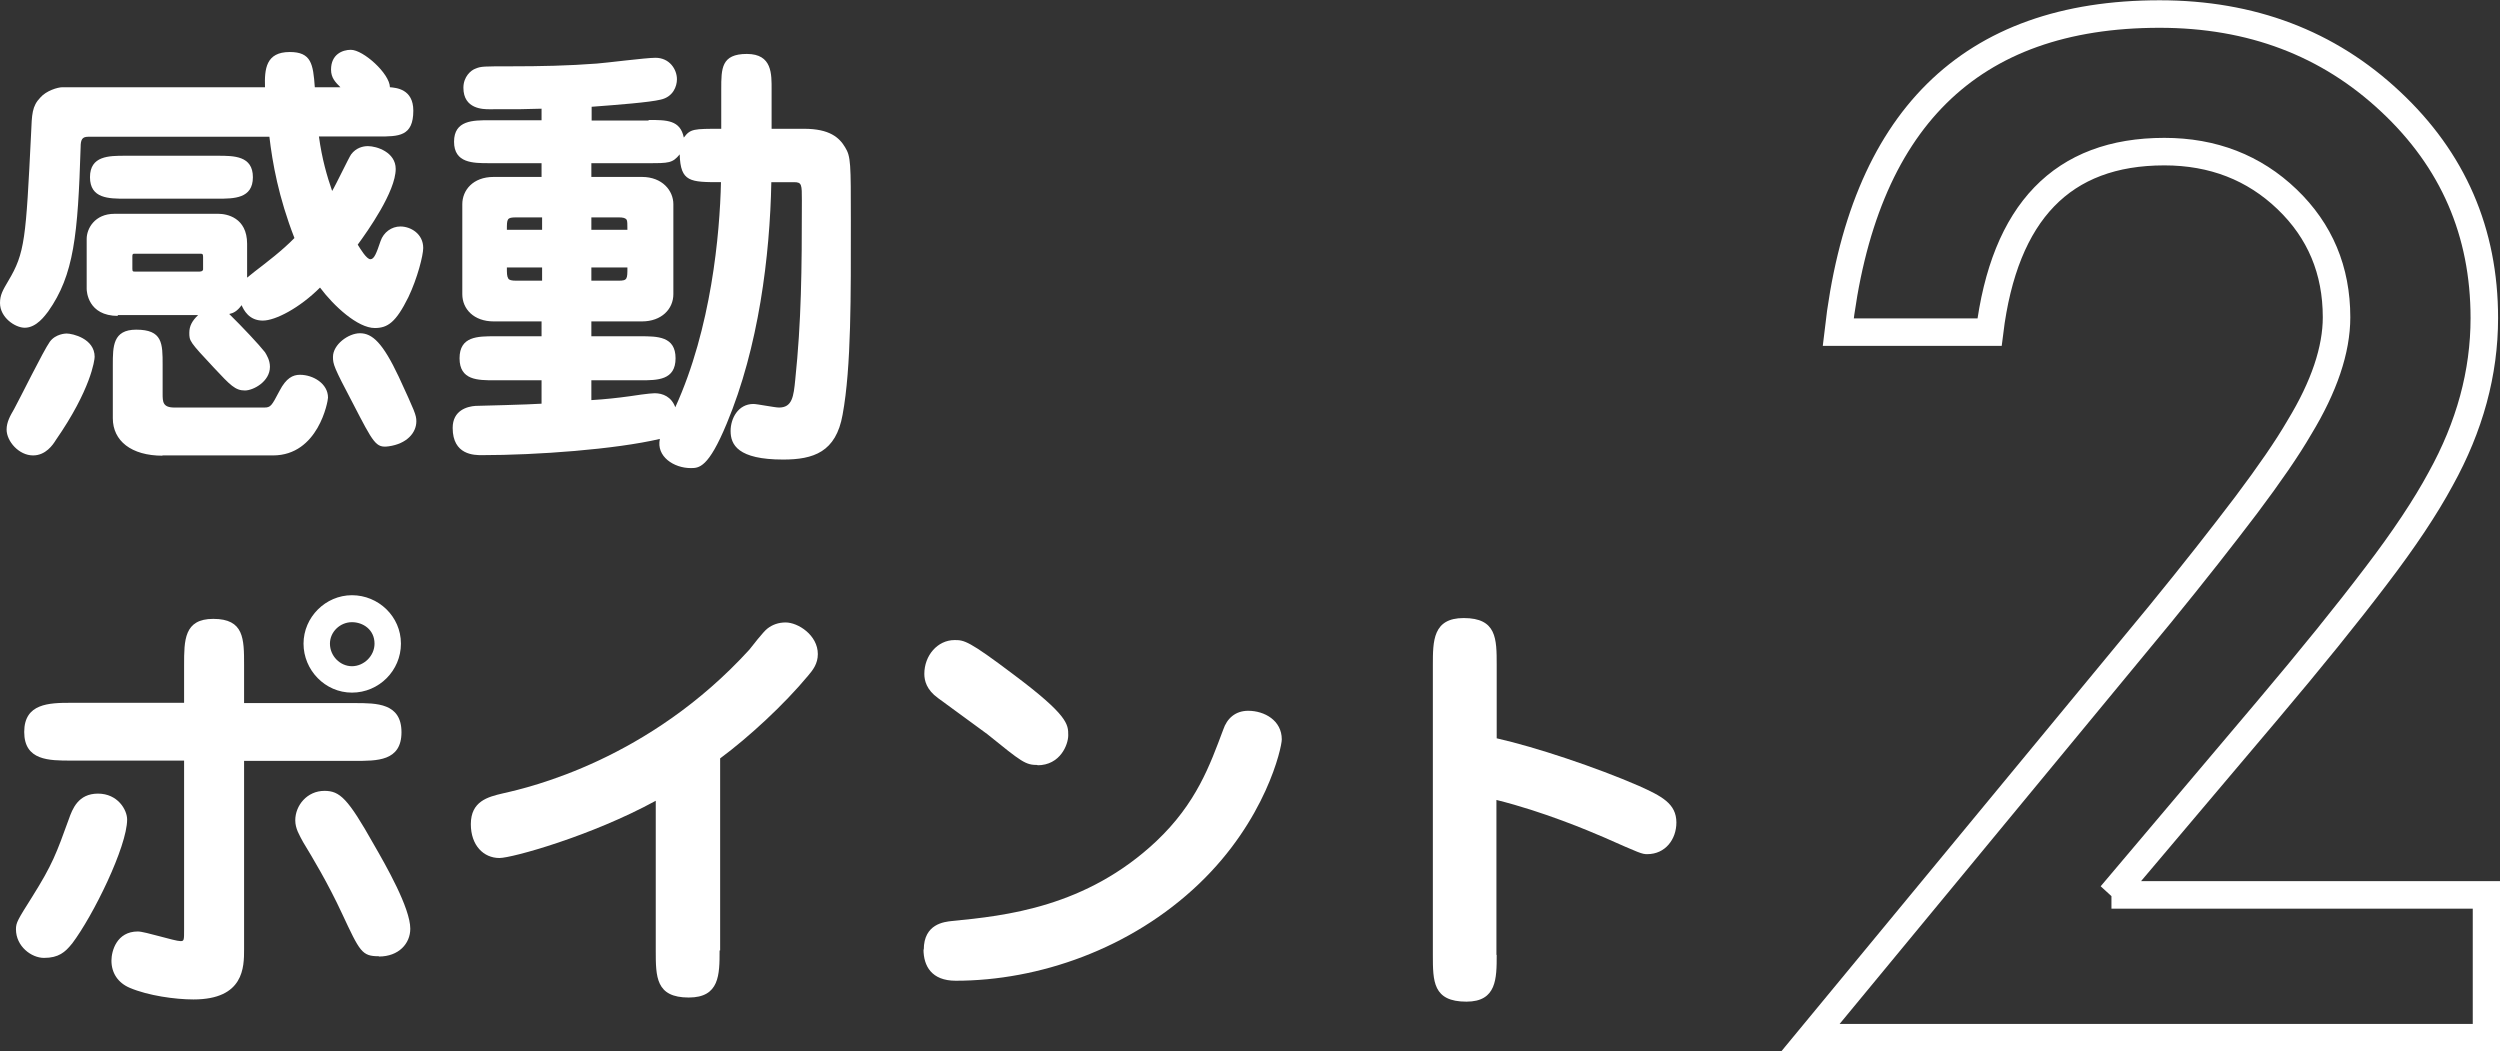
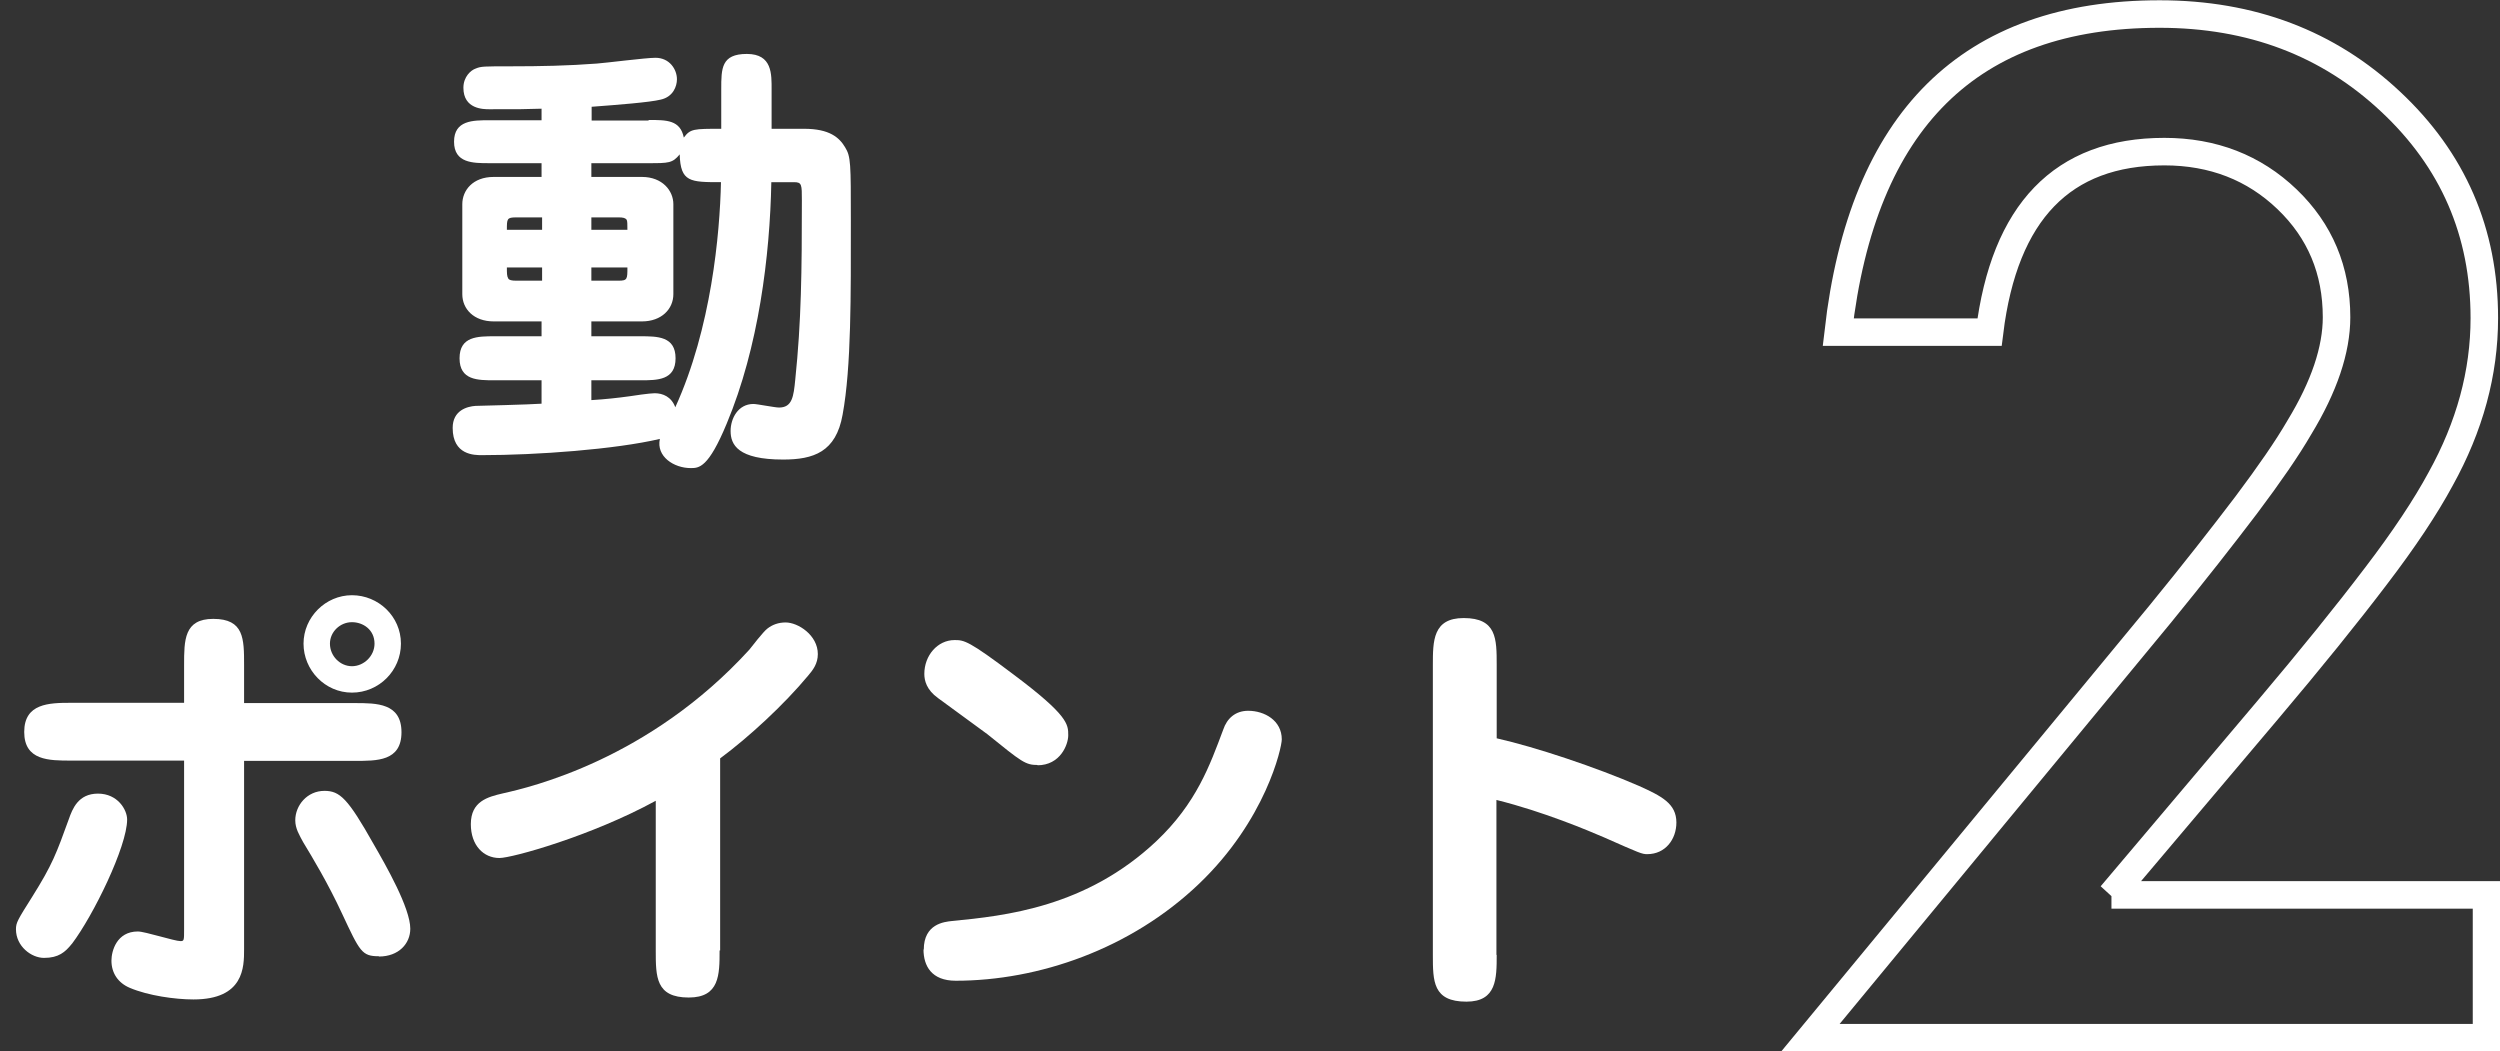
<svg xmlns="http://www.w3.org/2000/svg" id="_レイヤー_2" viewBox="0 0 90.85 38.21">
  <rect x="0" y="0" width="90.85" height="38.21" fill="#333333" stroke="none" />
  <defs>
    <style>.cls-1{fill:none;stroke:#fff;}.cls-2{fill:#fff;stroke-width:0px;}</style>
  </defs>
  <g id="_レイヤー_1-2">
-     <path class="cls-2" d="M4.29,11.48c-1.1,0-1.14-.9-1.14-.98v-1.82c0-.37.29-.91,1.01-.91h3.78c.29,0,1.04.13,1.04,1.09v1.23c.06-.05.1-.08.26-.21.48-.37,1.01-.77,1.46-1.23-.58-1.49-.8-2.74-.91-3.68H3.2c-.21,0-.27.1-.27.38-.1,3.19-.24,4.64-1.18,5.97-.11.14-.42.59-.85.59-.35,0-.9-.37-.9-.9,0-.29.1-.46.3-.8.61-1.02.64-1.52.83-5.36.03-.7.03-.99.34-1.31.21-.24.62-.37.8-.37h7.36c-.02-.66.03-1.28.9-1.28.78,0,.85.43.91,1.28h.93c-.18-.18-.34-.34-.34-.64,0-.56.42-.72.72-.72.45,0,1.41.86,1.42,1.36.22.02.85.06.85.85,0,.94-.53.94-1.28.94h-2.15c.11.82.3,1.46.48,1.98.13-.21.61-1.22.69-1.33.18-.24.43-.3.61-.3.32,0,1.01.22,1.01.83,0,.82-1.02,2.26-1.38,2.75.1.16.32.53.46.53s.22-.22.37-.66c.11-.32.4-.53.72-.53.38,0,.83.27.83.78,0,.27-.21,1.1-.54,1.79-.45.91-.75,1.12-1.22,1.12-.62,0-1.49-.8-1.99-1.47-.74.74-1.62,1.2-2.08,1.2-.5,0-.69-.38-.77-.56-.16.22-.3.29-.45.32.46.45,1.09,1.12,1.3,1.39.06.1.18.29.18.53,0,.54-.61.86-.91.86-.35,0-.53-.19-1.12-.82-.9-.96-.9-.98-.9-1.28,0-.24.1-.43.32-.64h-2.93ZM3.44,12.96c0,.13-.14,1.2-1.41,3.03-.11.18-.37.56-.83.56-.51,0-.96-.51-.96-.94,0-.27.13-.5.27-.74.21-.38,1.07-2.13,1.3-2.45.21-.29.58-.3.61-.3.21,0,1.02.18,1.02.85ZM7.91,5.66c.59,0,1.28,0,1.28.78s-.69.78-1.28.78h-3.36c-.59,0-1.28,0-1.28-.78s.69-.78,1.28-.78h3.36ZM5.91,16.56c-1.14,0-1.81-.54-1.81-1.36v-1.94c0-.67,0-1.28.85-1.28.96,0,.96.5.96,1.28v1.04c0,.3,0,.51.43.51h3.26c.24,0,.27-.06.56-.61.24-.46.48-.58.74-.58.48,0,1.02.32,1.02.83,0,.13-.35,2.1-2,2.1h-4.02ZM7.25,9.87c.1,0,.13-.05.13-.08v-.46c0-.11-.03-.11-.13-.11h-2.38c-.06,0-.06.05-.06.11v.43c0,.11.02.11.11.11h2.34ZM12.82,14.65c-.69-1.31-.72-1.41-.72-1.68,0-.45.56-.86.98-.86.45,0,.83.35,1.41,1.58.58,1.26.64,1.39.64,1.62,0,.42-.35.82-1.01.91-.46.06-.54-.1-1.3-1.57Z" />
    <path class="cls-2" d="M23.57,4.36c.66,0,1.15,0,1.28.64.24-.32.35-.32,1.36-.32v-1.44c0-.75,0-1.28.93-1.28s.9.74.9,1.3v1.42h1.18c.93,0,1.28.32,1.49.67.21.34.21.58.21,2.69,0,2.64.02,5.3-.3,7.03-.24,1.36-1.06,1.63-2.16,1.63-1.65,0-1.91-.54-1.91-1.04,0-.45.27-.98.83-.98.13,0,.78.13.93.13.48,0,.53-.4.59-1.02.22-2.11.24-3.94.24-6.5,0-.59,0-.67-.29-.67h-.82c-.05,2.67-.46,6-1.62,8.77-.67,1.62-1.01,1.62-1.31,1.62-.61,0-1.26-.42-1.12-1.06-1.62.38-4.47.59-6.47.59-.27,0-1.06,0-1.06-.99,0-.64.53-.78.83-.8.03,0,2.02-.05,2.4-.08v-.85h-1.7c-.62,0-1.28,0-1.28-.8s.66-.8,1.28-.8h1.7v-.54h-1.74c-.72,0-1.14-.45-1.14-.99v-3.27c0-.5.38-.99,1.14-.99h1.74v-.5h-1.9c-.59,0-1.28,0-1.28-.78s.69-.78,1.28-.78h1.9v-.42c-.62.02-.75.02-1.9.02-.21,0-.94,0-.94-.78,0-.4.27-.64.45-.7.19-.08.3-.08,1.28-.08,1.06,0,2.08-.02,3.12-.1.3-.02,1.78-.21,2.13-.21.51,0,.78.42.78.78,0,.26-.14.64-.59.74-.4.1-1.58.19-2.51.26v.5h2.07ZM19.7,7.9h-.94c-.34,0-.34.05-.34.45h1.28v-.45ZM19.7,9.72h-1.28c0,.21,0,.32.05.4.03.06.13.08.29.08h.94v-.48ZM21.49,5.93v.5h1.84c.74,0,1.14.5,1.14.99v3.27c0,.54-.43.99-1.14.99h-1.84v.54h1.78c.62,0,1.28,0,1.28.8s-.66.8-1.28.8h-1.78v.72c.5-.03.96-.08,1.39-.14.11-.02.74-.11.91-.11.3,0,.61.13.75.51,1.31-2.87,1.62-6.31,1.66-8.18-1.12,0-1.47,0-1.5-1.01-.26.32-.4.32-1.14.32h-2.08ZM21.49,8.35h1.31c0-.21,0-.32-.03-.37-.05-.06-.13-.08-.29-.08h-.99v.45ZM21.49,10.2h.99c.32,0,.32-.06.32-.48h-1.31v.48Z" />
    <path class="cls-2" d="M2.61,34.3c-.24.3-.48.51-1.01.51-.46,0-1.02-.42-1.02-1.04,0-.24.06-.34.59-1.18.74-1.18.88-1.58,1.33-2.82.13-.37.34-.93,1.06-.93s1.06.59,1.06.94c0,.98-1.23,3.49-2,4.51ZM6.69,24.17c0-.91,0-1.68,1.06-1.68,1.12,0,1.12.72,1.12,1.68v1.38h4.02c.8,0,1.7,0,1.7,1.06s-.9,1.04-1.7,1.04h-4.02v6.85c0,.64,0,1.82-1.84,1.82-.67,0-1.65-.14-2.31-.42-.43-.18-.67-.54-.67-.99,0-.35.19-1.06.96-1.06.26,0,1.33.35,1.55.35.13,0,.13-.03.13-.43v-6.13H2.58c-.8,0-1.7,0-1.7-1.04s.9-1.06,1.7-1.06h4.11v-1.38ZM13.77,34.75c-.62,0-.69-.16-1.34-1.55-.51-1.1-1.07-2.03-1.41-2.59-.14-.26-.29-.5-.29-.8,0-.54.43-1.07,1.06-1.07.56,0,.85.27,1.79,1.94.45.78,1.33,2.32,1.33,3.07,0,.54-.42,1.01-1.14,1.01ZM14.57,23.39c0,.98-.8,1.78-1.78,1.78s-1.76-.82-1.76-1.78.8-1.76,1.76-1.76,1.78.77,1.78,1.76ZM11.99,23.39c0,.45.37.82.8.82s.82-.37.82-.82c0-.51-.42-.78-.82-.78-.43,0-.8.35-.8.78Z" />
    <path class="cls-2" d="M26.15,34.54c0,.88,0,1.71-1.12,1.71-1.2,0-1.2-.75-1.2-1.71v-5.44c-2.34,1.28-5.22,2.08-5.68,2.08-.58,0-1.04-.46-1.04-1.23,0-.83.61-.99,1.17-1.12.98-.22,5.3-1.22,8.95-5.22.08-.1.51-.66.66-.77.18-.14.4-.22.66-.22.45,0,1.17.46,1.17,1.15,0,.35-.18.58-.35.78-.88,1.06-2.16,2.24-3.2,3.01v6.98Z" />
    <path class="cls-2" d="M33.57,34.51c0-.94.75-1.01,1.02-1.04,1.95-.19,4.88-.5,7.43-2.9,1.46-1.38,1.95-2.77,2.43-4.05.14-.42.45-.69.91-.69.59,0,1.22.35,1.22,1.04,0,.3-.58,2.93-3.01,5.25-2.48,2.37-5.83,3.52-8.84,3.52-.88,0-1.17-.54-1.17-1.14ZM37.71,27.8c-.45,0-.58-.11-1.83-1.12-.29-.22-1.54-1.12-1.79-1.31-.42-.3-.5-.64-.5-.88,0-.67.48-1.23,1.1-1.23.35,0,.51.02,2.14,1.25,1.99,1.49,1.99,1.81,1.99,2.21,0,.34-.29,1.09-1.12,1.09Z" />
    <path class="cls-2" d="M54.39,34.7c0,.86,0,1.7-1.1,1.7-1.22,0-1.22-.74-1.22-1.7v-10.53c0-.88,0-1.71,1.12-1.71,1.2,0,1.2.75,1.2,1.71v2.66c1.42.32,3.63,1.06,5.17,1.73.82.37,1.36.64,1.36,1.33,0,.61-.4,1.15-1.06,1.15-.19,0-.26-.03-1.57-.61-.56-.24-2.18-.93-3.91-1.36v5.63Z" />
    <path class="cls-1" d="M76.73,32.52h13.63v5.19h-24.57l12.7-15.38c1.25-1.53,2.29-2.86,3.14-3.98.84-1.12,1.49-2.06,1.93-2.82.9-1.48,1.35-2.82,1.35-4,0-1.71-.6-3.14-1.8-4.29-1.2-1.15-2.69-1.73-4.46-1.73-3.7,0-5.81,2.19-6.35,6.56h-5.5c.88-7.71,4.78-11.56,11.68-11.56,3.33,0,6.13,1.06,8.39,3.18,2.27,2.12,3.41,4.74,3.41,7.87,0,1.99-.53,3.94-1.59,5.85-.54,1-1.32,2.18-2.36,3.54-1.04,1.37-2.34,2.98-3.92,4.85l-5.69,6.73Z" />
  </g>
</svg>